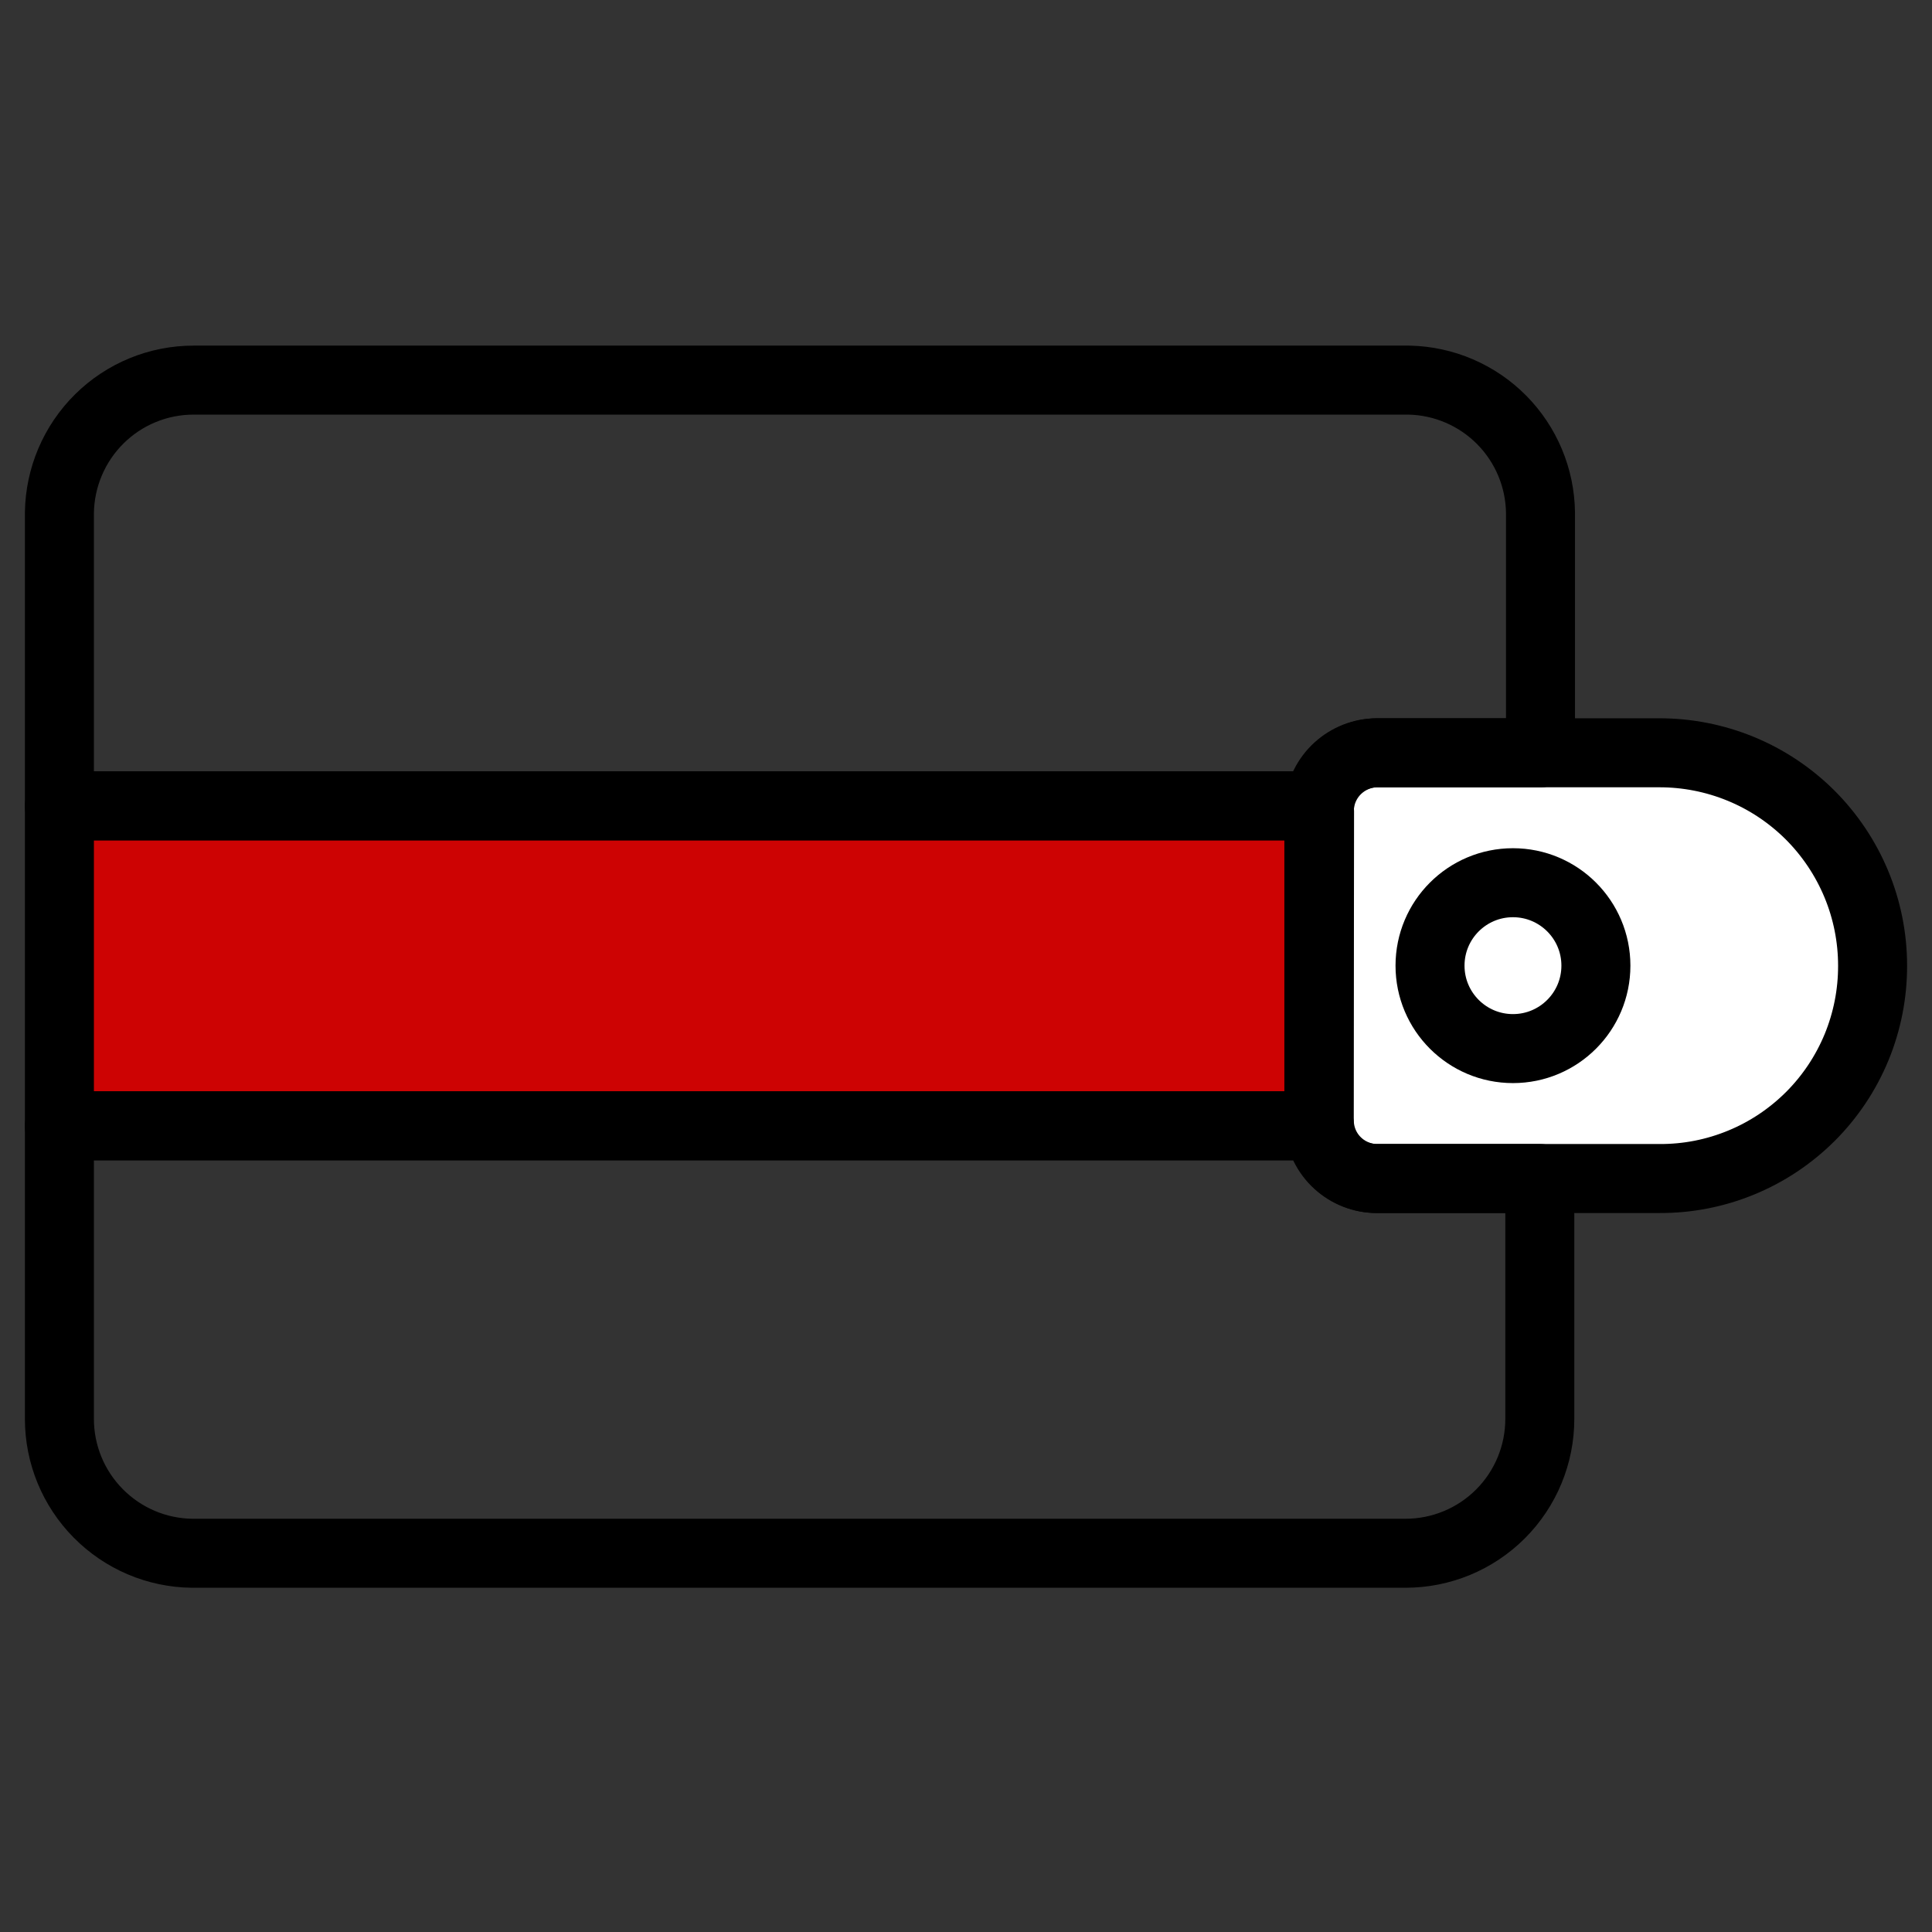
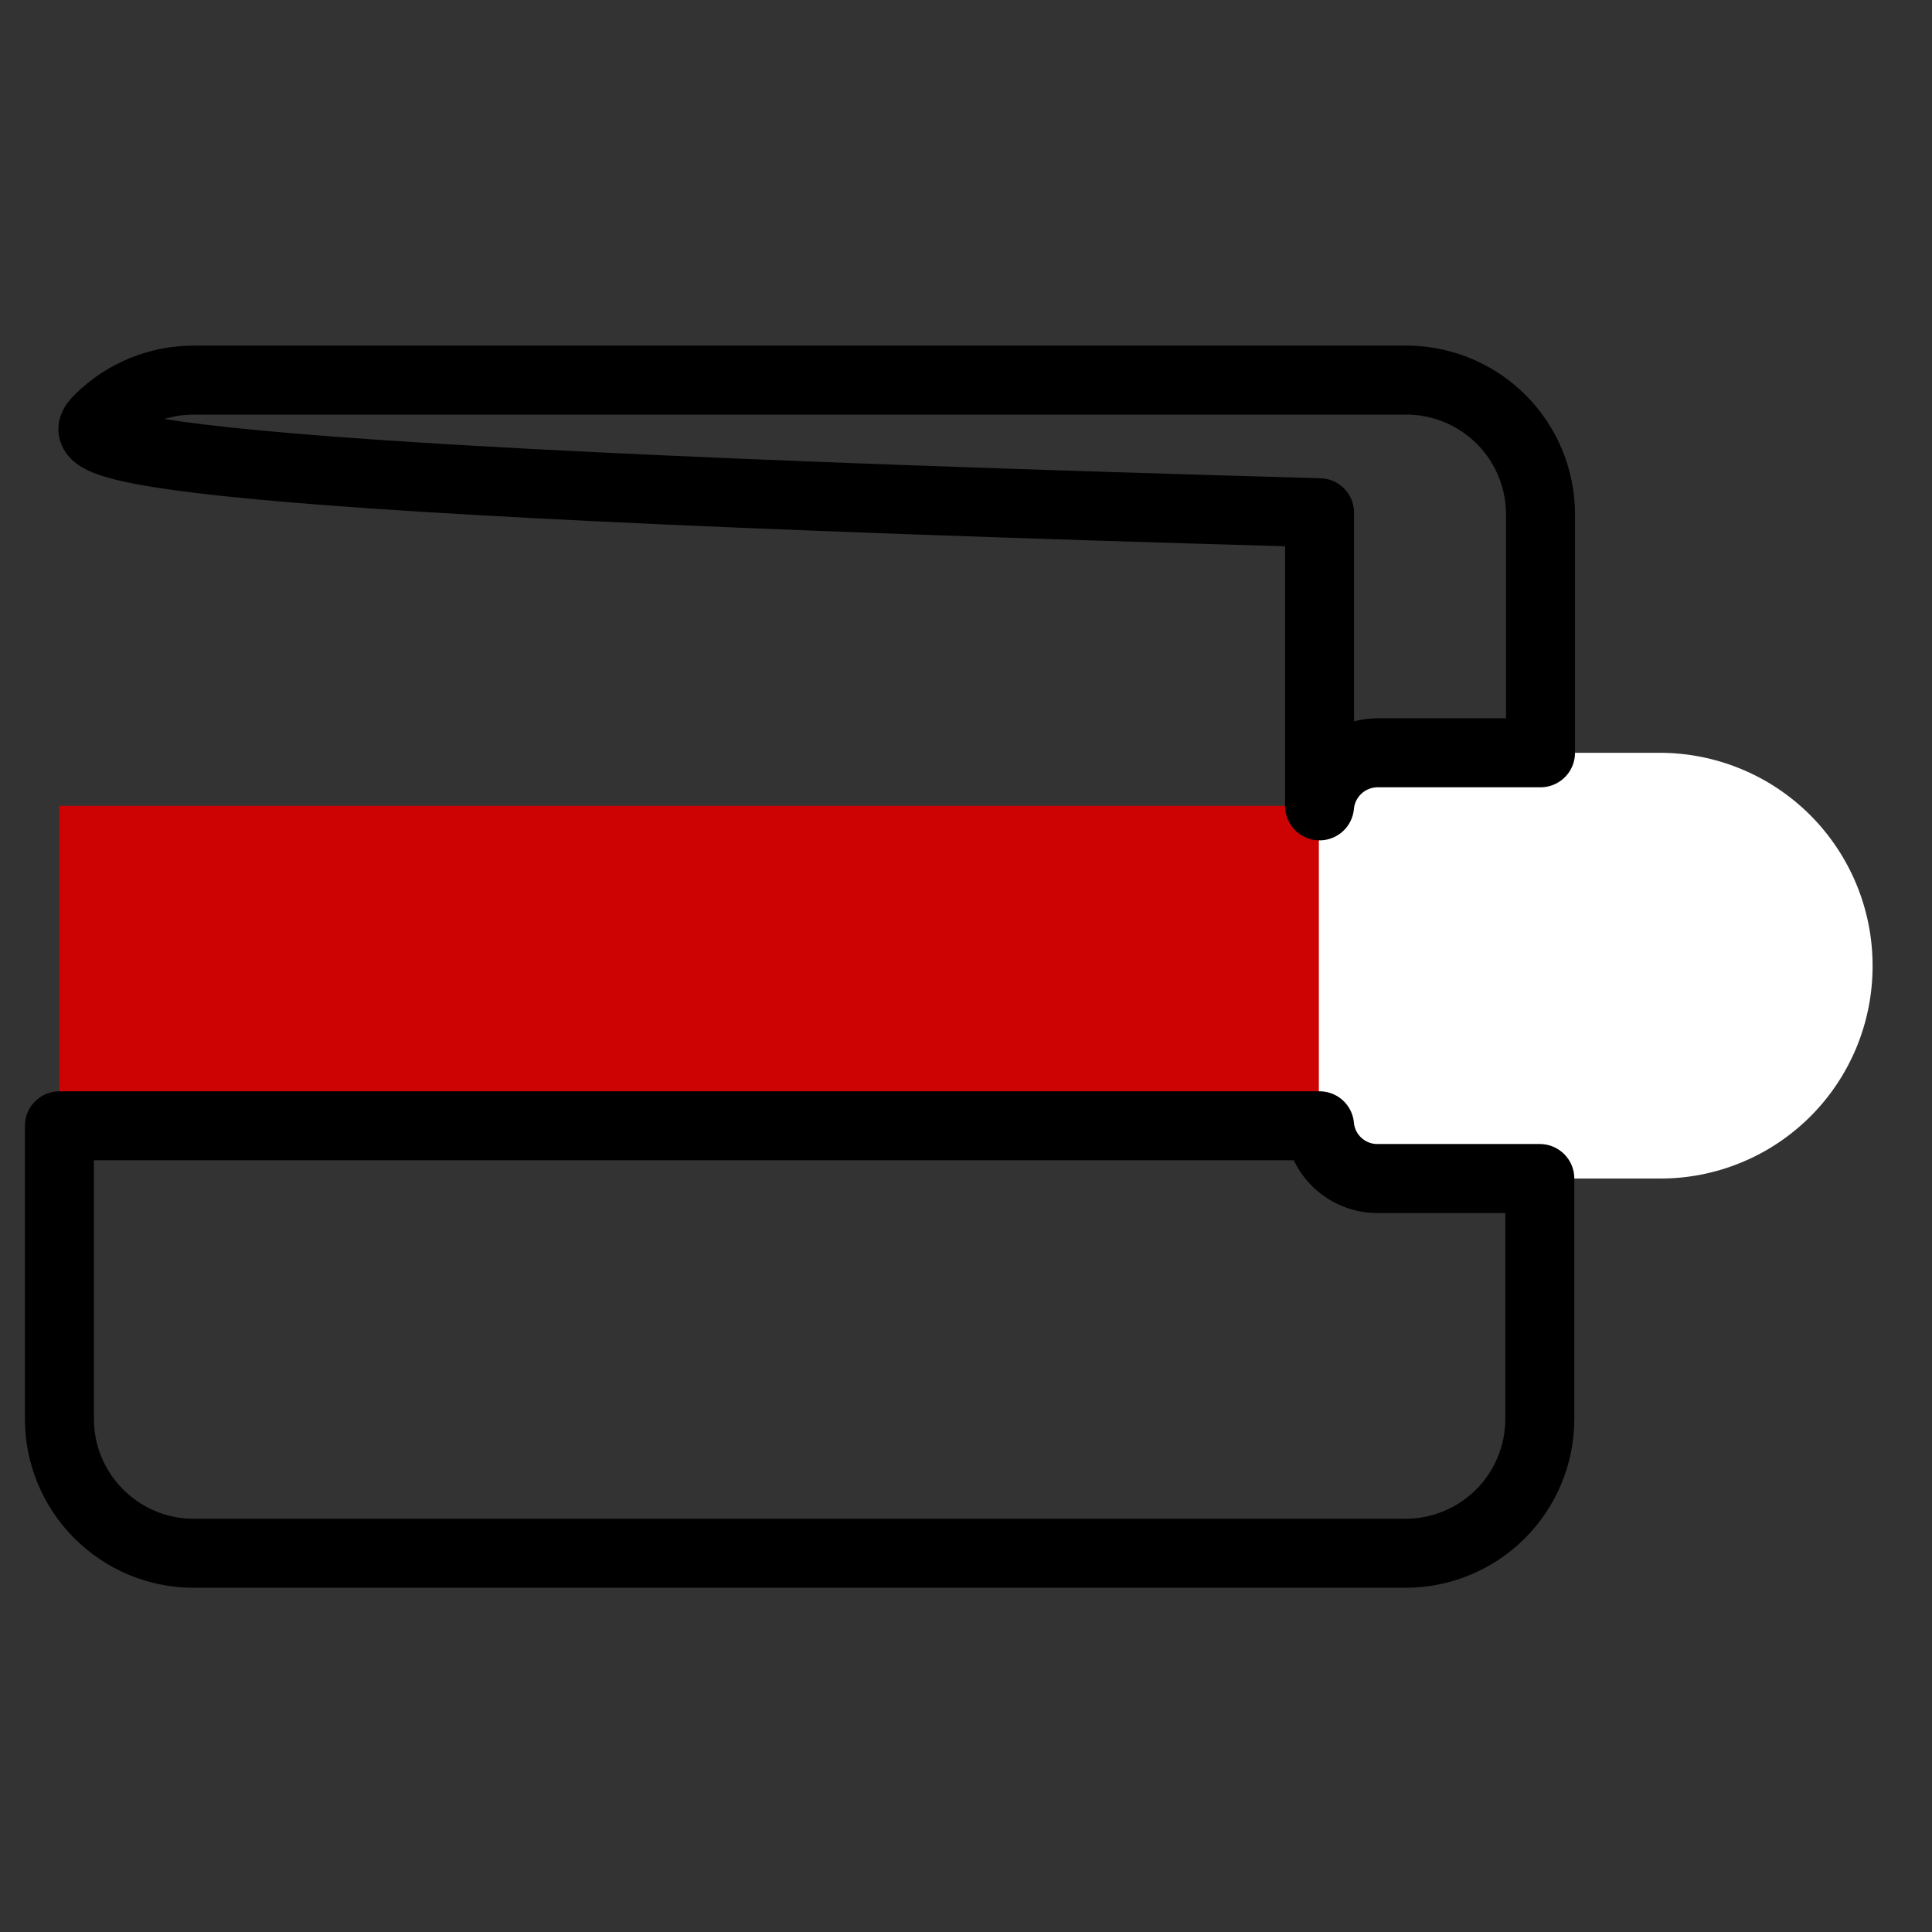
<svg xmlns="http://www.w3.org/2000/svg" width="28" height="28" viewBox="0 0 28 28" fill="none">
  <rect x="0" y="0" width="28" height="28" fill="#333333" stroke="none" />
  <path d="M19.119 16.238C19.117 16.264 19.117 16.29 19.119 16.316H0.861V11.679H19.124C19.122 11.705 19.122 11.731 19.124 11.757L19.119 16.238Z" fill="#CD0303" />
  <path d="M27.139 13.995C27.14 14.401 27.061 14.802 26.907 15.177C26.752 15.552 26.525 15.893 26.238 16.18C25.951 16.466 25.611 16.694 25.236 16.848C24.861 17.003 24.459 17.082 24.053 17.08H19.951C19.742 17.08 19.54 17.002 19.385 16.86C19.23 16.719 19.134 16.525 19.114 16.316C19.112 16.29 19.112 16.264 19.114 16.238V11.752C19.112 11.726 19.112 11.7 19.114 11.674C19.135 11.466 19.232 11.272 19.386 11.131C19.541 10.99 19.742 10.911 19.951 10.91H24.044C24.45 10.909 24.852 10.988 25.227 11.142C25.603 11.296 25.944 11.524 26.232 11.81C26.519 12.097 26.747 12.437 26.903 12.812C27.059 13.187 27.139 13.589 27.139 13.995V13.995Z" fill="white" />
-   <path d="M22.326 7.431V10.91H19.951C19.743 10.914 19.543 10.995 19.391 11.136C19.238 11.278 19.143 11.471 19.124 11.679H0.861V7.431C0.868 6.919 1.076 6.43 1.44 6.07C1.804 5.71 2.296 5.508 2.808 5.509H20.423C20.928 5.52 21.408 5.727 21.763 6.085C22.118 6.444 22.32 6.926 22.326 7.431V7.431Z" stroke="black" stroke-linecap="round" stroke-linejoin="round" />
+   <path d="M22.326 7.431V10.91H19.951C19.743 10.914 19.543 10.995 19.391 11.136C19.238 11.278 19.143 11.471 19.124 11.679V7.431C0.868 6.919 1.076 6.43 1.44 6.07C1.804 5.71 2.296 5.508 2.808 5.509H20.423C20.928 5.52 21.408 5.727 21.763 6.085C22.118 6.444 22.32 6.926 22.326 7.431V7.431Z" stroke="black" stroke-linecap="round" stroke-linejoin="round" />
  <path d="M19.951 17.08H22.316V20.564C22.316 21.081 22.111 21.576 21.746 21.941C21.381 22.306 20.886 22.511 20.37 22.511H2.783C2.271 22.505 1.783 22.297 1.423 21.932C1.063 21.568 0.861 21.077 0.861 20.564V16.316H19.124C19.143 16.523 19.238 16.716 19.391 16.857C19.544 16.998 19.744 17.078 19.951 17.08Z" stroke="black" stroke-linecap="round" stroke-linejoin="round" />
-   <path d="M19.119 16.238C19.117 16.264 19.117 16.29 19.119 16.316H0.861V11.679H19.124C19.122 11.705 19.122 11.731 19.124 11.757L19.119 16.238Z" stroke="black" stroke-linecap="round" stroke-linejoin="round" />
-   <path d="M27.139 13.995C27.14 14.401 27.061 14.802 26.907 15.177C26.752 15.552 26.525 15.893 26.238 16.18C25.951 16.466 25.611 16.694 25.236 16.848C24.861 17.003 24.459 17.082 24.053 17.08H19.951C19.742 17.08 19.54 17.002 19.385 16.86C19.23 16.719 19.134 16.525 19.114 16.316C19.112 16.29 19.112 16.264 19.114 16.238V11.752C19.112 11.726 19.112 11.7 19.114 11.674C19.135 11.466 19.232 11.272 19.386 11.131C19.541 10.99 19.742 10.911 19.951 10.91H24.044C24.45 10.909 24.852 10.988 25.227 11.142C25.603 11.296 25.944 11.524 26.232 11.81C26.519 12.097 26.747 12.437 26.903 12.812C27.059 13.187 27.139 13.589 27.139 13.995V13.995Z" stroke="black" stroke-linecap="round" stroke-linejoin="round" />
-   <path d="M21.927 15.197C22.591 15.197 23.129 14.659 23.129 13.995C23.129 13.331 22.591 12.793 21.927 12.793C21.263 12.793 20.725 13.331 20.725 13.995C20.725 14.659 21.263 15.197 21.927 15.197Z" fill="white" />
-   <path d="M21.927 15.197C22.591 15.197 23.129 14.659 23.129 13.995C23.129 13.331 22.591 12.793 21.927 12.793C21.263 12.793 20.725 13.331 20.725 13.995C20.725 14.659 21.263 15.197 21.927 15.197Z" stroke="black" stroke-linecap="round" stroke-linejoin="round" />
</svg>